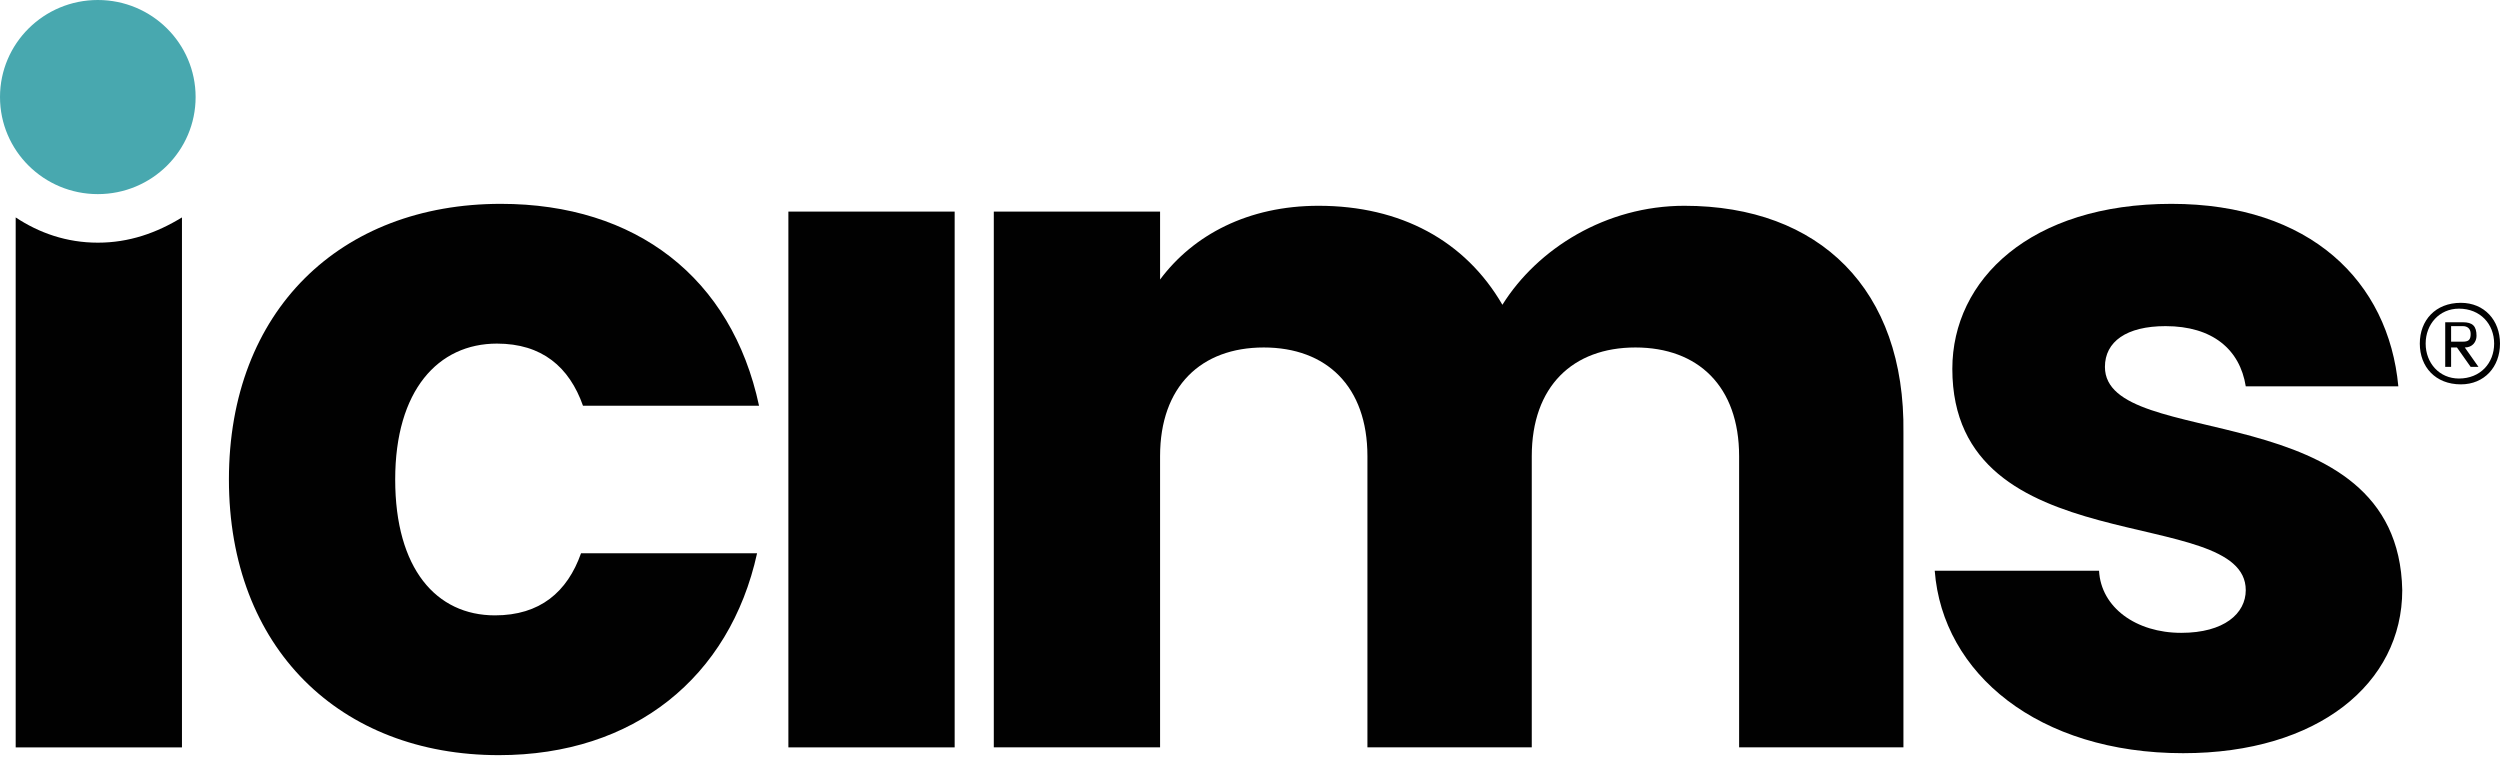
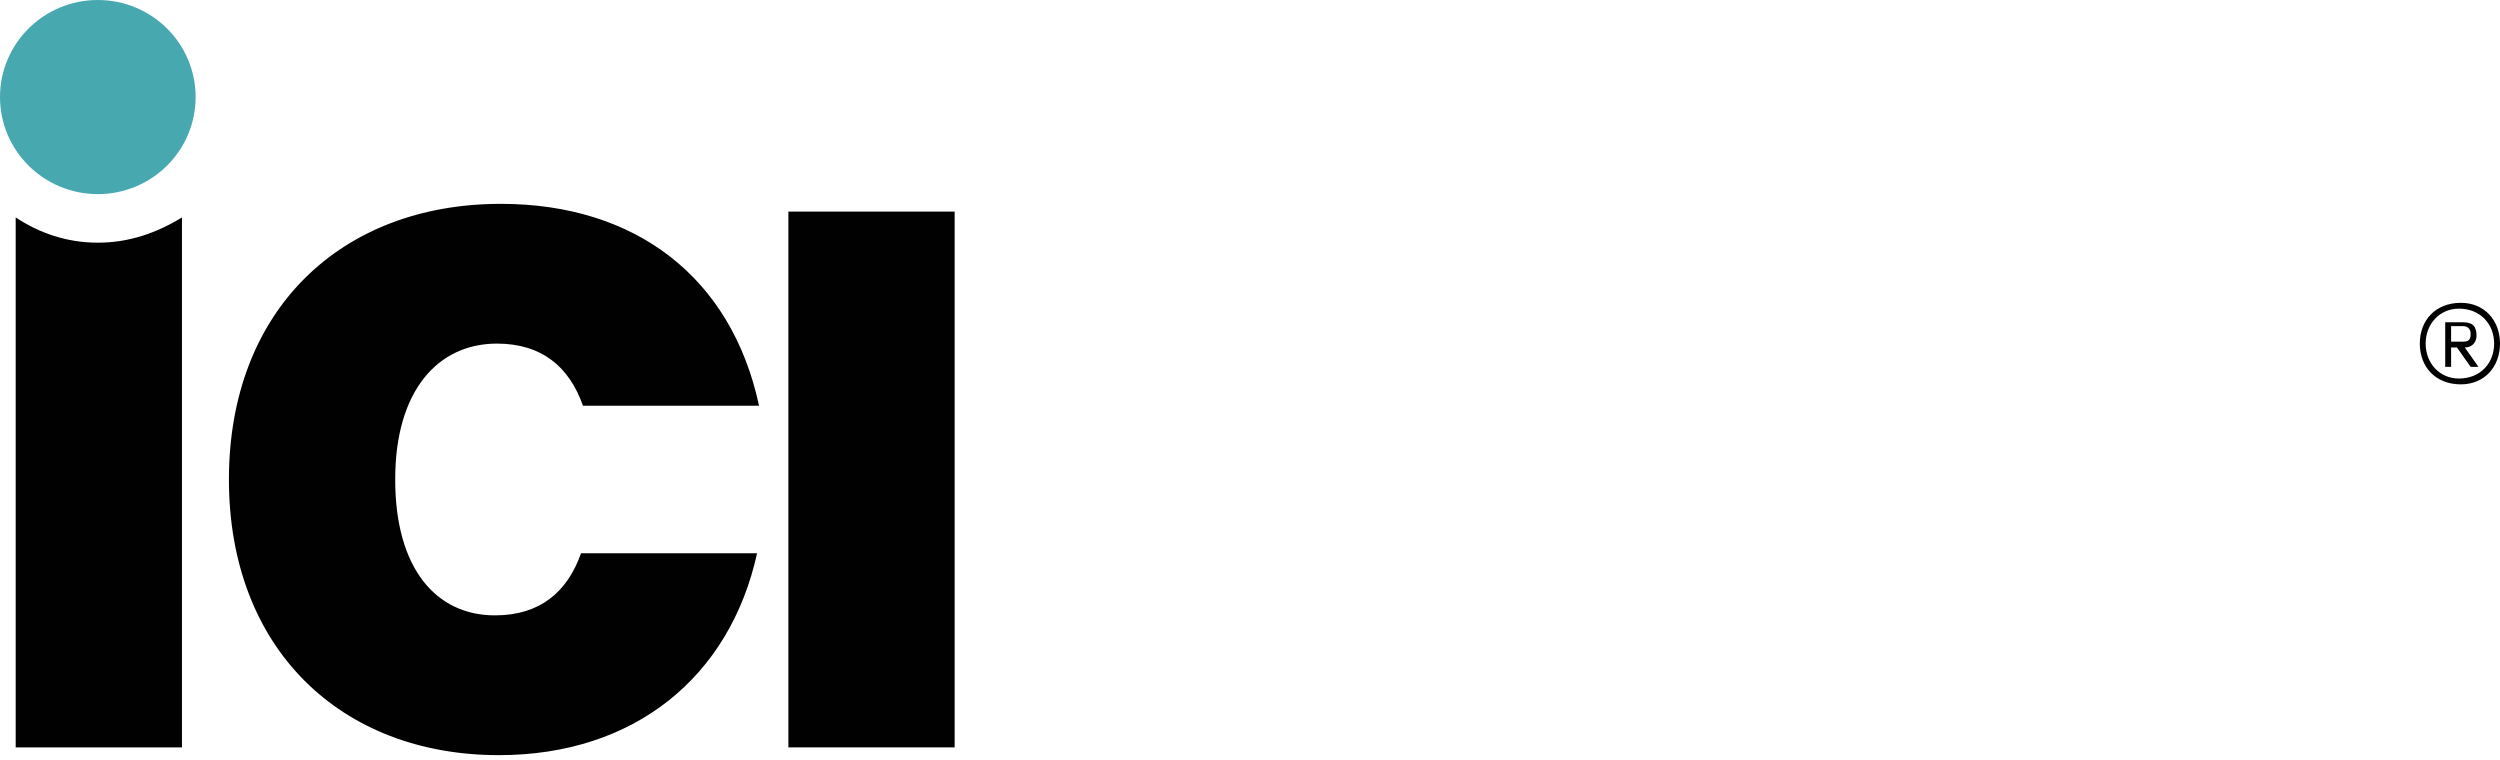
<svg xmlns="http://www.w3.org/2000/svg" width="102" height="31" viewBox="0 0 102 31" fill="none">
  <path d="M3.991 7.92C6.195 7.92 7.981 6.147 7.981 3.96C7.981 1.773 6.195 0 3.991 0C1.787 0 0 1.773 0 3.96C0 6.147 1.787 7.92 3.991 7.92Z" fill="#48A8AF" />
  <path d="M20.274 14.019C22.11 14.019 23.227 14.97 23.786 16.554H30.969C29.851 11.326 25.941 8.317 20.434 8.317C13.889 8.317 9.34 12.673 9.34 19.563C9.34 26.454 13.889 30.81 20.354 30.81C25.861 30.81 29.772 27.642 30.889 22.573H23.706C23.147 24.157 22.03 25.107 20.194 25.107C17.8 25.107 16.124 23.206 16.124 19.563C16.124 15.92 17.88 14.019 20.274 14.019Z" fill="#010101" />
-   <path d="M85.881 14.97C85.881 13.94 86.758 13.306 88.355 13.306C90.27 13.306 91.388 14.257 91.627 15.762H97.852C97.453 11.485 94.261 8.317 88.594 8.317C82.848 8.317 79.655 11.405 79.655 15.049C79.655 23.048 91.627 20.514 91.627 24.078C91.627 25.028 90.749 25.82 88.993 25.82C87.157 25.82 85.721 24.79 85.641 23.286H78.937C79.256 27.483 83.167 30.73 89.073 30.73C94.58 30.73 98.012 27.879 98.012 24.078C97.852 15.999 85.881 18.454 85.881 14.97Z" fill="#010101" />
  <path d="M3.992 9.901C2.715 9.901 1.598 9.505 0.64 8.871V30.493H7.424V8.871C6.387 9.505 5.269 9.901 3.992 9.901Z" fill="#010101" />
  <path d="M38.95 8.633H32.166V30.493H38.95V8.633Z" fill="#010101" />
-   <path d="M68.721 8.396C65.528 8.396 62.735 10.138 61.298 12.435C59.782 9.821 57.148 8.396 53.796 8.396C50.923 8.396 48.688 9.584 47.331 11.405V8.633H40.547V30.492H47.331V18.612C47.331 15.761 49.007 14.177 51.561 14.177C54.115 14.177 55.791 15.761 55.791 18.612V30.492H62.496V18.612C62.496 15.761 64.172 14.177 66.726 14.177C69.28 14.177 70.956 15.761 70.956 18.612V30.492H77.66V17.662C77.74 11.801 74.228 8.396 68.721 8.396Z" fill="#010101" />
  <path d="M98.728 14.019C98.728 13.068 99.366 12.355 100.404 12.355C101.362 12.355 102 13.068 102 14.019C102 14.969 101.362 15.682 100.404 15.682C99.366 15.682 98.728 14.969 98.728 14.019ZM98.967 14.019C98.967 14.811 99.526 15.444 100.324 15.444C101.202 15.444 101.761 14.811 101.761 14.019C101.761 13.227 101.202 12.593 100.324 12.593C99.526 12.593 98.967 13.227 98.967 14.019ZM100.564 14.177L101.122 14.969H100.803L100.244 14.177H100.005V14.969H99.765V13.148H100.484C100.883 13.148 101.042 13.306 101.042 13.702C101.042 13.94 100.883 14.177 100.564 14.177ZM100.005 13.385V13.94H100.484C100.723 13.94 100.803 13.86 100.803 13.623C100.803 13.385 100.643 13.306 100.484 13.306H100.005V13.385Z" fill="#010101" />
</svg>